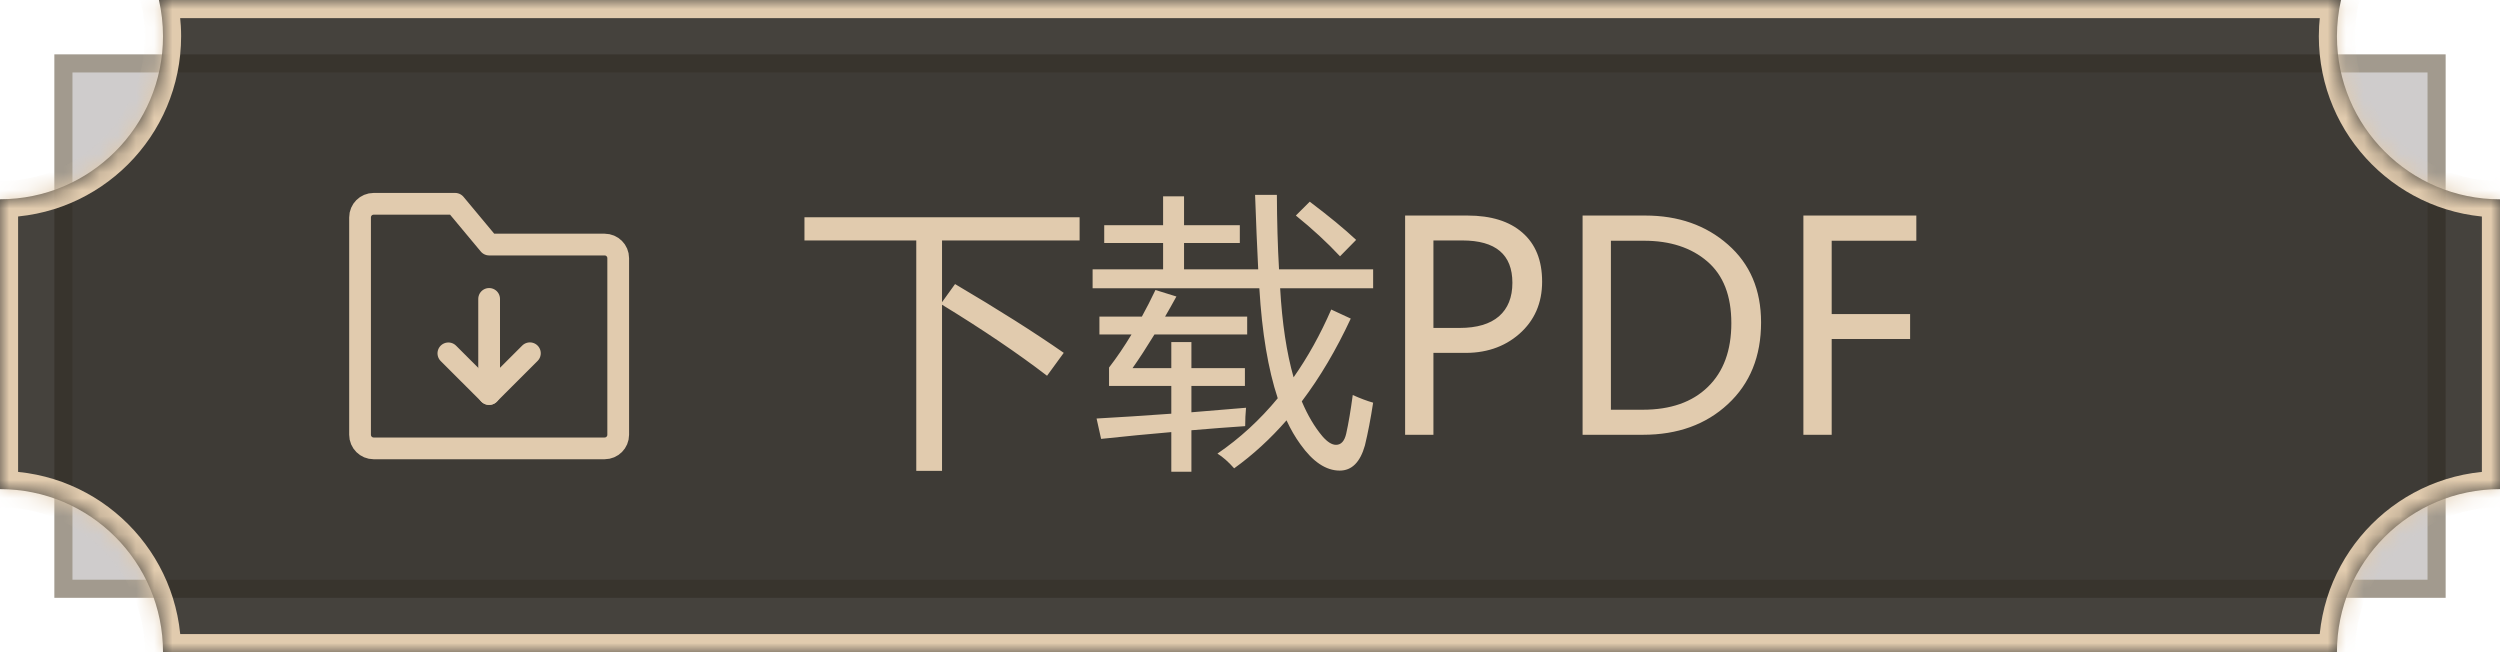
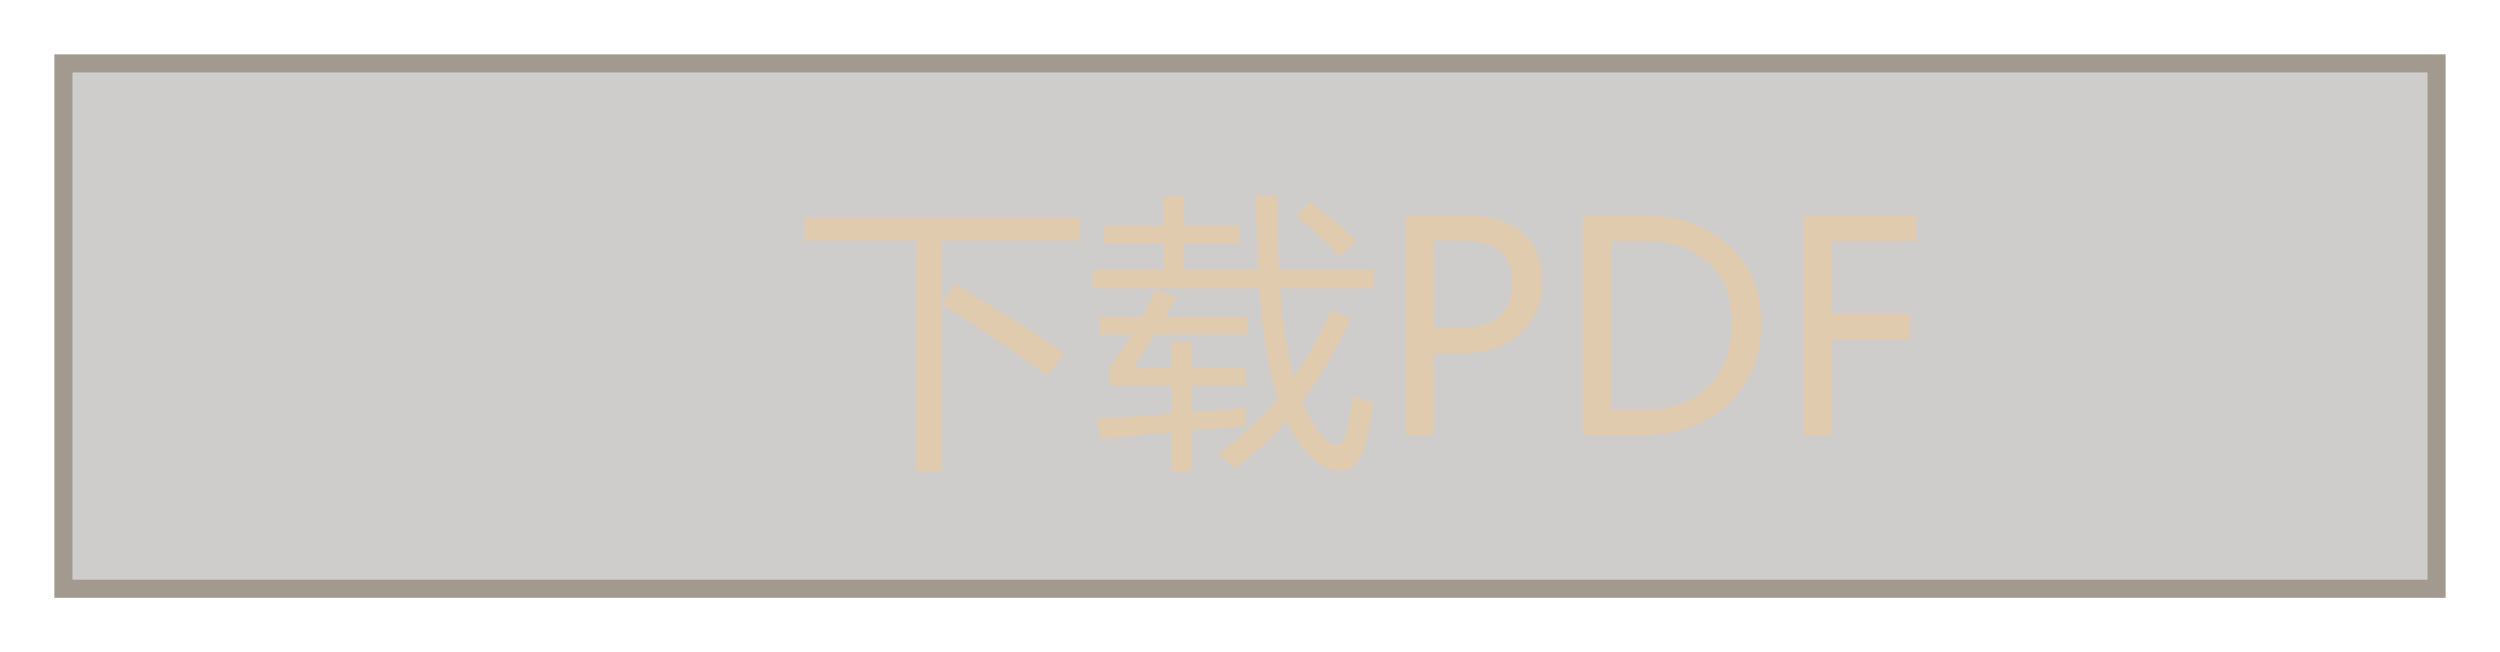
<svg xmlns="http://www.w3.org/2000/svg" width="138" height="36" viewBox="0 0 138 36" fill="none">
  <g id="Group 904">
    <g id="Group 578">
      <rect id="Rectangle 1445" x="3.5" y="3.5" width="131" height="29" fill="#120400" fill-opacity="0.2" stroke="#A29A8E" />
      <g id="Subtract">
        <mask id="path-2-inside-1_16_863" fill="white">
          <path d="M129.225 0C129.078 0.644 128.999 1.314 128.999 2.002C128.999 6.972 133.029 11.002 137.999 11.002L138 11.001V27H137.999C133.028 27 128.999 31.029 128.999 36H8.998C8.998 31.03 4.969 27 -0.001 27V10.999C4.969 10.998 8.998 6.97 8.998 2C8.998 1.312 8.919 0.643 8.772 0H129.225Z" />
        </mask>
-         <path d="M129.225 0C129.078 0.644 128.999 1.314 128.999 2.002C128.999 6.972 133.029 11.002 137.999 11.002L138 11.001V27H137.999C133.028 27 128.999 31.029 128.999 36H8.998C8.998 31.03 4.969 27 -0.001 27V10.999C4.969 10.998 8.998 6.97 8.998 2C8.998 1.312 8.919 0.643 8.772 0H129.225Z" fill="#28241F" fill-opacity="0.86" />
-         <path d="M129.225 0L130.2 0.222L130.477 -1H129.225V0ZM128.999 2.002H127.999V2.002L128.999 2.002ZM137.999 11.002V12.002H138.413L138.706 11.709L137.999 11.002ZM138 11.001H139V8.587L137.293 10.294L138 11.001ZM138 27V28H139V27H138ZM128.999 36V37H129.999V36H128.999ZM8.998 36L7.998 36L7.998 37H8.998V36ZM-0.001 27H-1.001V28L-0.001 28L-0.001 27ZM-0.001 10.999L-0.001 9.999L-1.001 9.999V10.999H-0.001ZM8.998 2H9.998V2L8.998 2ZM8.772 0V-1H7.52L7.797 0.221L8.772 0ZM129.225 0L128.249 -0.222C128.087 0.493 127.999 1.237 127.999 2.002H128.999H129.999C129.999 1.391 130.069 0.795 130.2 0.222L129.225 0ZM128.999 2.002L127.999 2.002C127.999 7.525 132.476 12.002 137.999 12.002V11.002V10.002C133.581 10.002 129.999 6.42 129.999 2.002L128.999 2.002ZM137.999 11.002L138.706 11.709L138.707 11.708L138 11.001L137.293 10.294L137.292 10.295L137.999 11.002ZM138 11.001H137V27H138H139V11.001H138ZM138 27V26H137.999V27V28H138V27ZM137.999 27V26C132.476 26 127.999 30.477 127.999 36H128.999H129.999C129.999 31.582 133.581 28 137.999 28V27ZM128.999 36V35H8.998V36V37H128.999V36ZM8.998 36L9.998 36C9.998 30.478 5.521 26.001 -0.001 26L-0.001 27L-0.001 28C4.417 28 7.998 31.582 7.998 36L8.998 36ZM-0.001 27H0.999V10.999H-0.001H-1.001V27H-0.001ZM-0.001 10.999L-0.001 11.999C5.521 11.998 9.998 7.523 9.998 2H8.998H7.998C7.998 6.418 4.417 9.999 -0.001 9.999L-0.001 10.999ZM8.998 2L9.998 2C9.998 1.235 9.91 0.492 9.748 -0.221L8.772 0L7.797 0.221C7.928 0.795 7.998 1.39 7.998 2L8.998 2ZM8.772 0V1H129.225V0V-1H8.772V0Z" fill="#E1CBAE" mask="url(#path-2-inside-1_16_863)" />
      </g>
    </g>
    <path id="ä¸è½½PDF" d="M44.406 11.992H59.594V13.273H52V16.68L52.719 15.68C55.104 17.086 57.104 18.352 58.719 19.477L57.797 20.742C56.182 19.503 54.25 18.195 52 16.82V25.992H50.578V13.273H44.406V11.992ZM67.203 25.039C68.438 24.195 69.547 23.177 70.531 21.984C70 20.38 69.662 18.357 69.516 15.914H60.312V14.867H64.203V13.414H60.953V12.43H64.203V10.836H65.359V12.43H68.438V13.414H65.359V14.867H69.453C69.391 13.628 69.333 12.258 69.281 10.758H70.484C70.49 12.221 70.529 13.591 70.602 14.867H75.797V15.914H70.664C70.773 17.836 71.021 19.474 71.406 20.828C72.193 19.708 72.885 18.461 73.484 17.086L74.562 17.586C73.76 19.31 72.859 20.833 71.859 22.156C72.182 22.922 72.562 23.565 73 24.086C73.271 24.398 73.521 24.555 73.75 24.555C74.031 24.555 74.219 24.346 74.312 23.93C74.438 23.367 74.557 22.659 74.672 21.805C75.088 21.992 75.463 22.133 75.797 22.227C75.662 23.112 75.51 23.898 75.344 24.586C75.083 25.513 74.62 25.977 73.953 25.977C73.193 25.977 72.469 25.492 71.781 24.523C71.5 24.138 71.245 23.698 71.016 23.203C70.12 24.229 69.156 25.112 68.125 25.852C67.812 25.497 67.505 25.227 67.203 25.039ZM62.516 20.32H64.656V18.883H65.766V20.32H68.719V21.305H65.766V22.758C66.719 22.68 67.724 22.596 68.781 22.508C68.75 22.841 68.734 23.18 68.734 23.523C67.797 23.586 66.807 23.662 65.766 23.75V26.039H64.656V23.852C63.432 23.956 62.141 24.081 60.781 24.227L60.531 23.102C61.771 23.034 63.146 22.945 64.656 22.836V21.305H61.219V20.289C61.641 19.742 62.055 19.133 62.461 18.461H60.688V17.477H63.031C63.286 17.013 63.536 16.523 63.781 16.008L64.938 16.367C64.724 16.758 64.516 17.128 64.312 17.477H68.844V18.461H63.727C63.294 19.169 62.891 19.789 62.516 20.32ZM71.531 11.898L72.297 11.133C73.349 11.925 74.203 12.628 74.859 13.242L73.969 14.148C73.26 13.388 72.448 12.638 71.531 11.898ZM79.125 19.477V24H77.562V11.898H81C82.307 11.898 83.32 12.213 84.039 12.844C84.763 13.474 85.125 14.375 85.125 15.547C85.125 16.734 84.703 17.698 83.859 18.438C83.016 19.172 81.961 19.518 80.695 19.477H79.125ZM79.125 13.273V18.102H80.57C81.523 18.102 82.247 17.888 82.742 17.461C83.237 17.029 83.484 16.412 83.484 15.609C83.484 14.052 82.562 13.273 80.719 13.273H79.125ZM87.359 24V11.898H90.812C92.646 11.898 94.169 12.432 95.383 13.5C96.602 14.568 97.211 16 97.211 17.797C97.211 19.672 96.602 21.174 95.383 22.305C94.169 23.435 92.604 24 90.688 24H87.359ZM88.922 13.289V22.617H90.68C92.216 22.617 93.414 22.198 94.273 21.359C95.138 20.521 95.57 19.346 95.57 17.836C95.57 16.326 95.128 15.19 94.242 14.43C93.357 13.669 92.193 13.289 90.75 13.289H88.922ZM105.781 13.289H101.109V17.336H105.438V18.711H101.109V24H99.547V11.898H105.781V13.289Z" fill="#E1CBAE" />
    <g id="Frame">
-       <path id="Vector" d="M19.875 12C19.875 11.586 20.211 11.25 20.625 11.25H25.125L27 13.5H33.375C33.789 13.5 34.125 13.836 34.125 14.25V24C34.125 24.414 33.789 24.75 33.375 24.75H20.625C20.211 24.75 19.875 24.414 19.875 24V12Z" stroke="#E1CBAE" stroke-width="1.2" stroke-linejoin="round" />
-       <path id="Vector_2" d="M29.25 19.5L26.997 21.75L24.75 19.505" stroke="#E1CBAE" stroke-width="1.2" stroke-linecap="round" stroke-linejoin="round" />
-       <path id="Vector_3" d="M27 16.5V21.75" stroke="#E1CBAE" stroke-width="1.2" stroke-linecap="round" stroke-linejoin="round" />
-     </g>
+       </g>
  </g>
</svg>